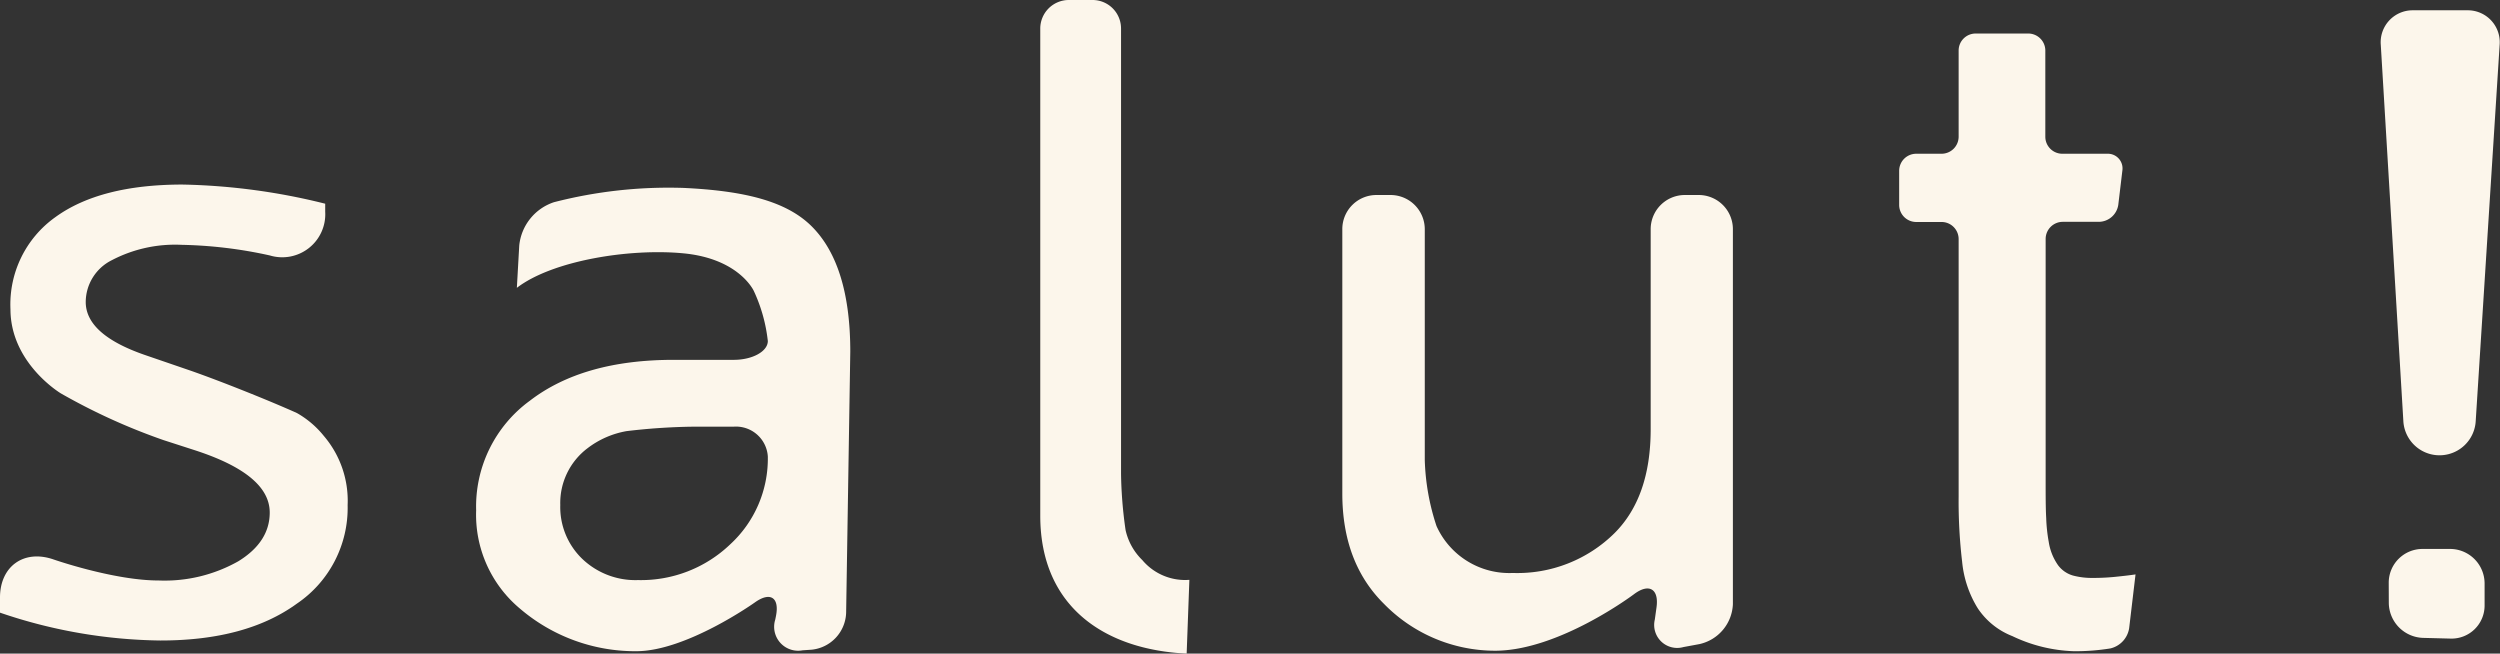
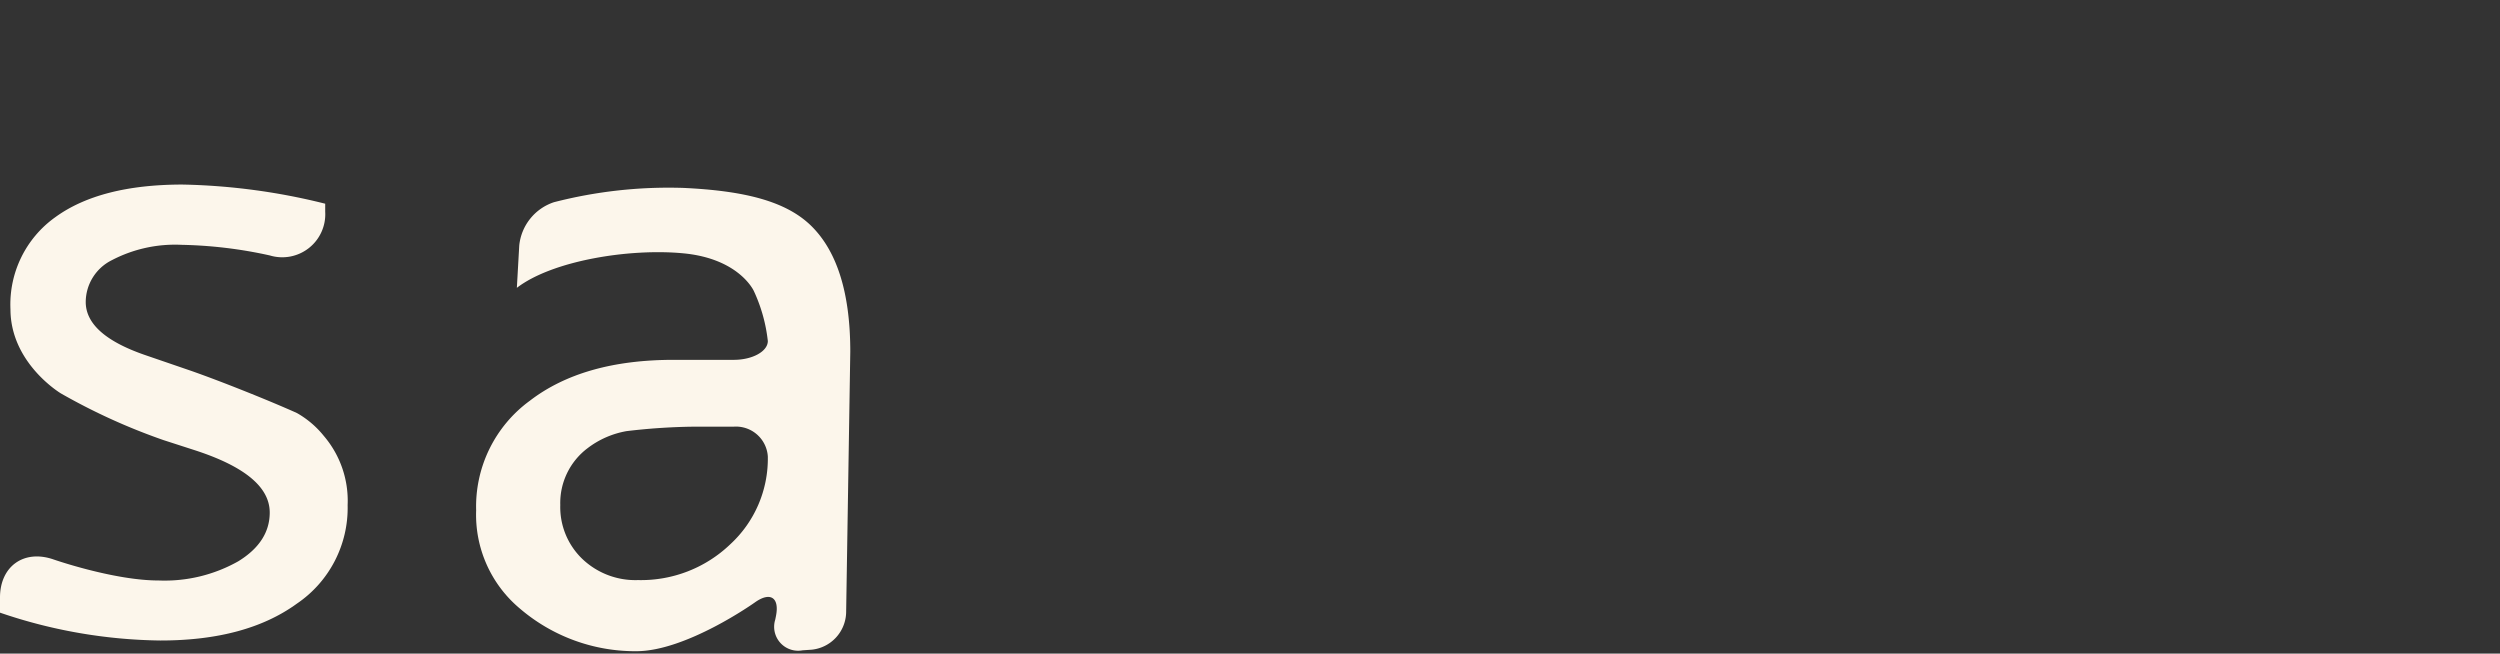
<svg xmlns="http://www.w3.org/2000/svg" viewBox="0 0 313.19 81.88">
  <rect x="0" y="0" width="313.19" height="81.88" fill="#333333" stroke="none" />
  <defs>
    <style>.cls-1{fill:#fcf6eb;}</style>
  </defs>
  <g id="レイヤー_2" data-name="レイヤー 2">
    <g id="レイヤー_1-2" data-name="レイヤー 1">
      <path class="cls-1" d="M91.92,45.08c2.35,0,4.27-1.06,4.27-2.36a20,20,0,0,0-1.75-6.26s-1.82-4.08-8.89-4.73c-6.69-.63-16.35.91-20.8,4.33l.3-5.31a6.39,6.39,0,0,1,4.35-5.42,57.61,57.61,0,0,1,16.2-1.79c7.46.35,12.82,1.59,16.05,4.78s4.87,8.42,4.87,15.73L106,76.78a4.81,4.81,0,0,1-4.31,4.61l-1.16.08a3,3,0,0,1-3.41-3.85l.09-.45c.46-2.31-.71-3.08-2.63-1.71,0,0-8.58,6.12-14.87,6.12a22.21,22.21,0,0,1-14.59-5.35,15.32,15.32,0,0,1-5.47-12.29A16.41,16.41,0,0,1,66.38,50.2q6.66-5.12,18-5.12Zm4.27,12.1a4,4,0,0,0-4.27-3.73H87a77.94,77.94,0,0,0-8.51.56,11.21,11.21,0,0,0-4.87,2.13,8.59,8.59,0,0,0-3.43,7.12A9,9,0,0,0,72.93,70a9.63,9.63,0,0,0,7,2.67A16.15,16.15,0,0,0,91.47,68.2a14.59,14.59,0,0,0,4.72-11" />
-       <path class="cls-1" d="M212.82,24.43a4.28,4.28,0,0,1,4.27,4.26v47a5.35,5.35,0,0,1-4.19,5l-2,.37a2.88,2.88,0,0,1-3.59-3.45l.21-1.51c.33-2.32-.94-3.08-2.82-1.66,0,0-9.4,7.08-17.4,7.08a19.46,19.46,0,0,1-13.92-5.87q-5.22-5.16-5.22-13.82V28.69a4.27,4.27,0,0,1,4.27-4.26h1.78a4.29,4.29,0,0,1,4.28,4.26V57.63a28.76,28.76,0,0,0,1.47,8.27,10,10,0,0,0,9.56,5.88,17.3,17.3,0,0,0,12.75-5c3-3,4.52-7.33,4.52-13V28.69a4.28,4.28,0,0,1,4.28-4.26Z" />
-       <path class="cls-1" d="M299.25,73a4.23,4.23,0,0,1,4.26-4.23l3.47,0a4.33,4.33,0,0,1,4.28,4.31v2.72A4.14,4.14,0,0,1,307,80l-3.48-.09a4.43,4.43,0,0,1-4.26-4.4Zm-1-67.45a4,4,0,0,1,4-4.26h6.9a4,4,0,0,1,4,4.26l-3,47.16a4.54,4.54,0,0,1-9.07,0Z" />
      <path class="cls-1" d="M0,76.75V74.86c0-3.92,3-6.07,6.72-4.77,0,0,7.56,2.63,13.14,2.63a18.77,18.77,0,0,0,10-2.41c2.62-1.61,3.93-3.65,3.93-6.1,0-3.19-3.13-5.78-9.39-7.81L20.5,55.14A76.61,76.61,0,0,1,7.62,49.28S1.31,45.51,1.31,38.73A13.42,13.42,0,0,1,6.94,27.2q5.61-4.07,15.89-4.08a79.5,79.5,0,0,1,17.91,2.4v1A5.39,5.39,0,0,1,33.8,32a55.72,55.72,0,0,0-11.07-1.33A17.1,17.1,0,0,0,14,32.6a5.88,5.88,0,0,0-3.26,5.23c0,2.71,2.46,4.93,7.41,6.64l5.83,2c3.7,1.3,9.65,3.67,13.21,5.27a11.74,11.74,0,0,1,3.36,2.85,12.5,12.5,0,0,1,3,8.68,14.49,14.49,0,0,1-6.37,12.36q-6.37,4.62-17.11,4.61A64.22,64.22,0,0,1,0,76.75" />
-       <path class="cls-1" d="M130.32,64.6v-61A3.58,3.58,0,0,1,133.89,0h3a3.57,3.57,0,0,1,3.55,3.56V59.35a53.91,53.91,0,0,0,.57,7.07,7.52,7.52,0,0,0,2.09,3.74A7,7,0,0,0,149,72.64l-.34,9.24c-10.13-.48-18.34-5.75-18.34-17.28" />
-       <path class="cls-1" d="M266.73,78.71a3.09,3.09,0,0,1-2.34,2.52,27.27,27.27,0,0,1-4.62.35,19.24,19.24,0,0,1-7.67-1.89,9.24,9.24,0,0,1-4.35-3.51,13.49,13.49,0,0,1-1.94-5.79,64.25,64.25,0,0,1-.44-8.14V29.94a2.14,2.14,0,0,0-2.14-2.13h-3.17a2.14,2.14,0,0,1-2.14-2.15V21.4a2.14,2.14,0,0,1,2.14-2.14h3.17a2.14,2.14,0,0,0,2.14-2.13V6.33A2.13,2.13,0,0,1,247.5,4.2h6.59a2.14,2.14,0,0,1,2.14,2.13v10.8a2.13,2.13,0,0,0,2.13,2.13H264a1.84,1.84,0,0,1,1.88,2.12l-.51,4.28a2.49,2.49,0,0,1-2.4,2.13h-4.57a2.15,2.15,0,0,0-2.13,2.14v30.7c0,1.18,0,3.1.07,4.27a20.21,20.21,0,0,0,.32,3,6.88,6.88,0,0,0,1.16,2.9,3.55,3.55,0,0,0,1.87,1.3,9.21,9.21,0,0,0,2.46.3,27,27,0,0,0,2.77-.13c.87-.09,1.73-.18,2.61-.31Z" />
    </g>
  </g>
</svg>